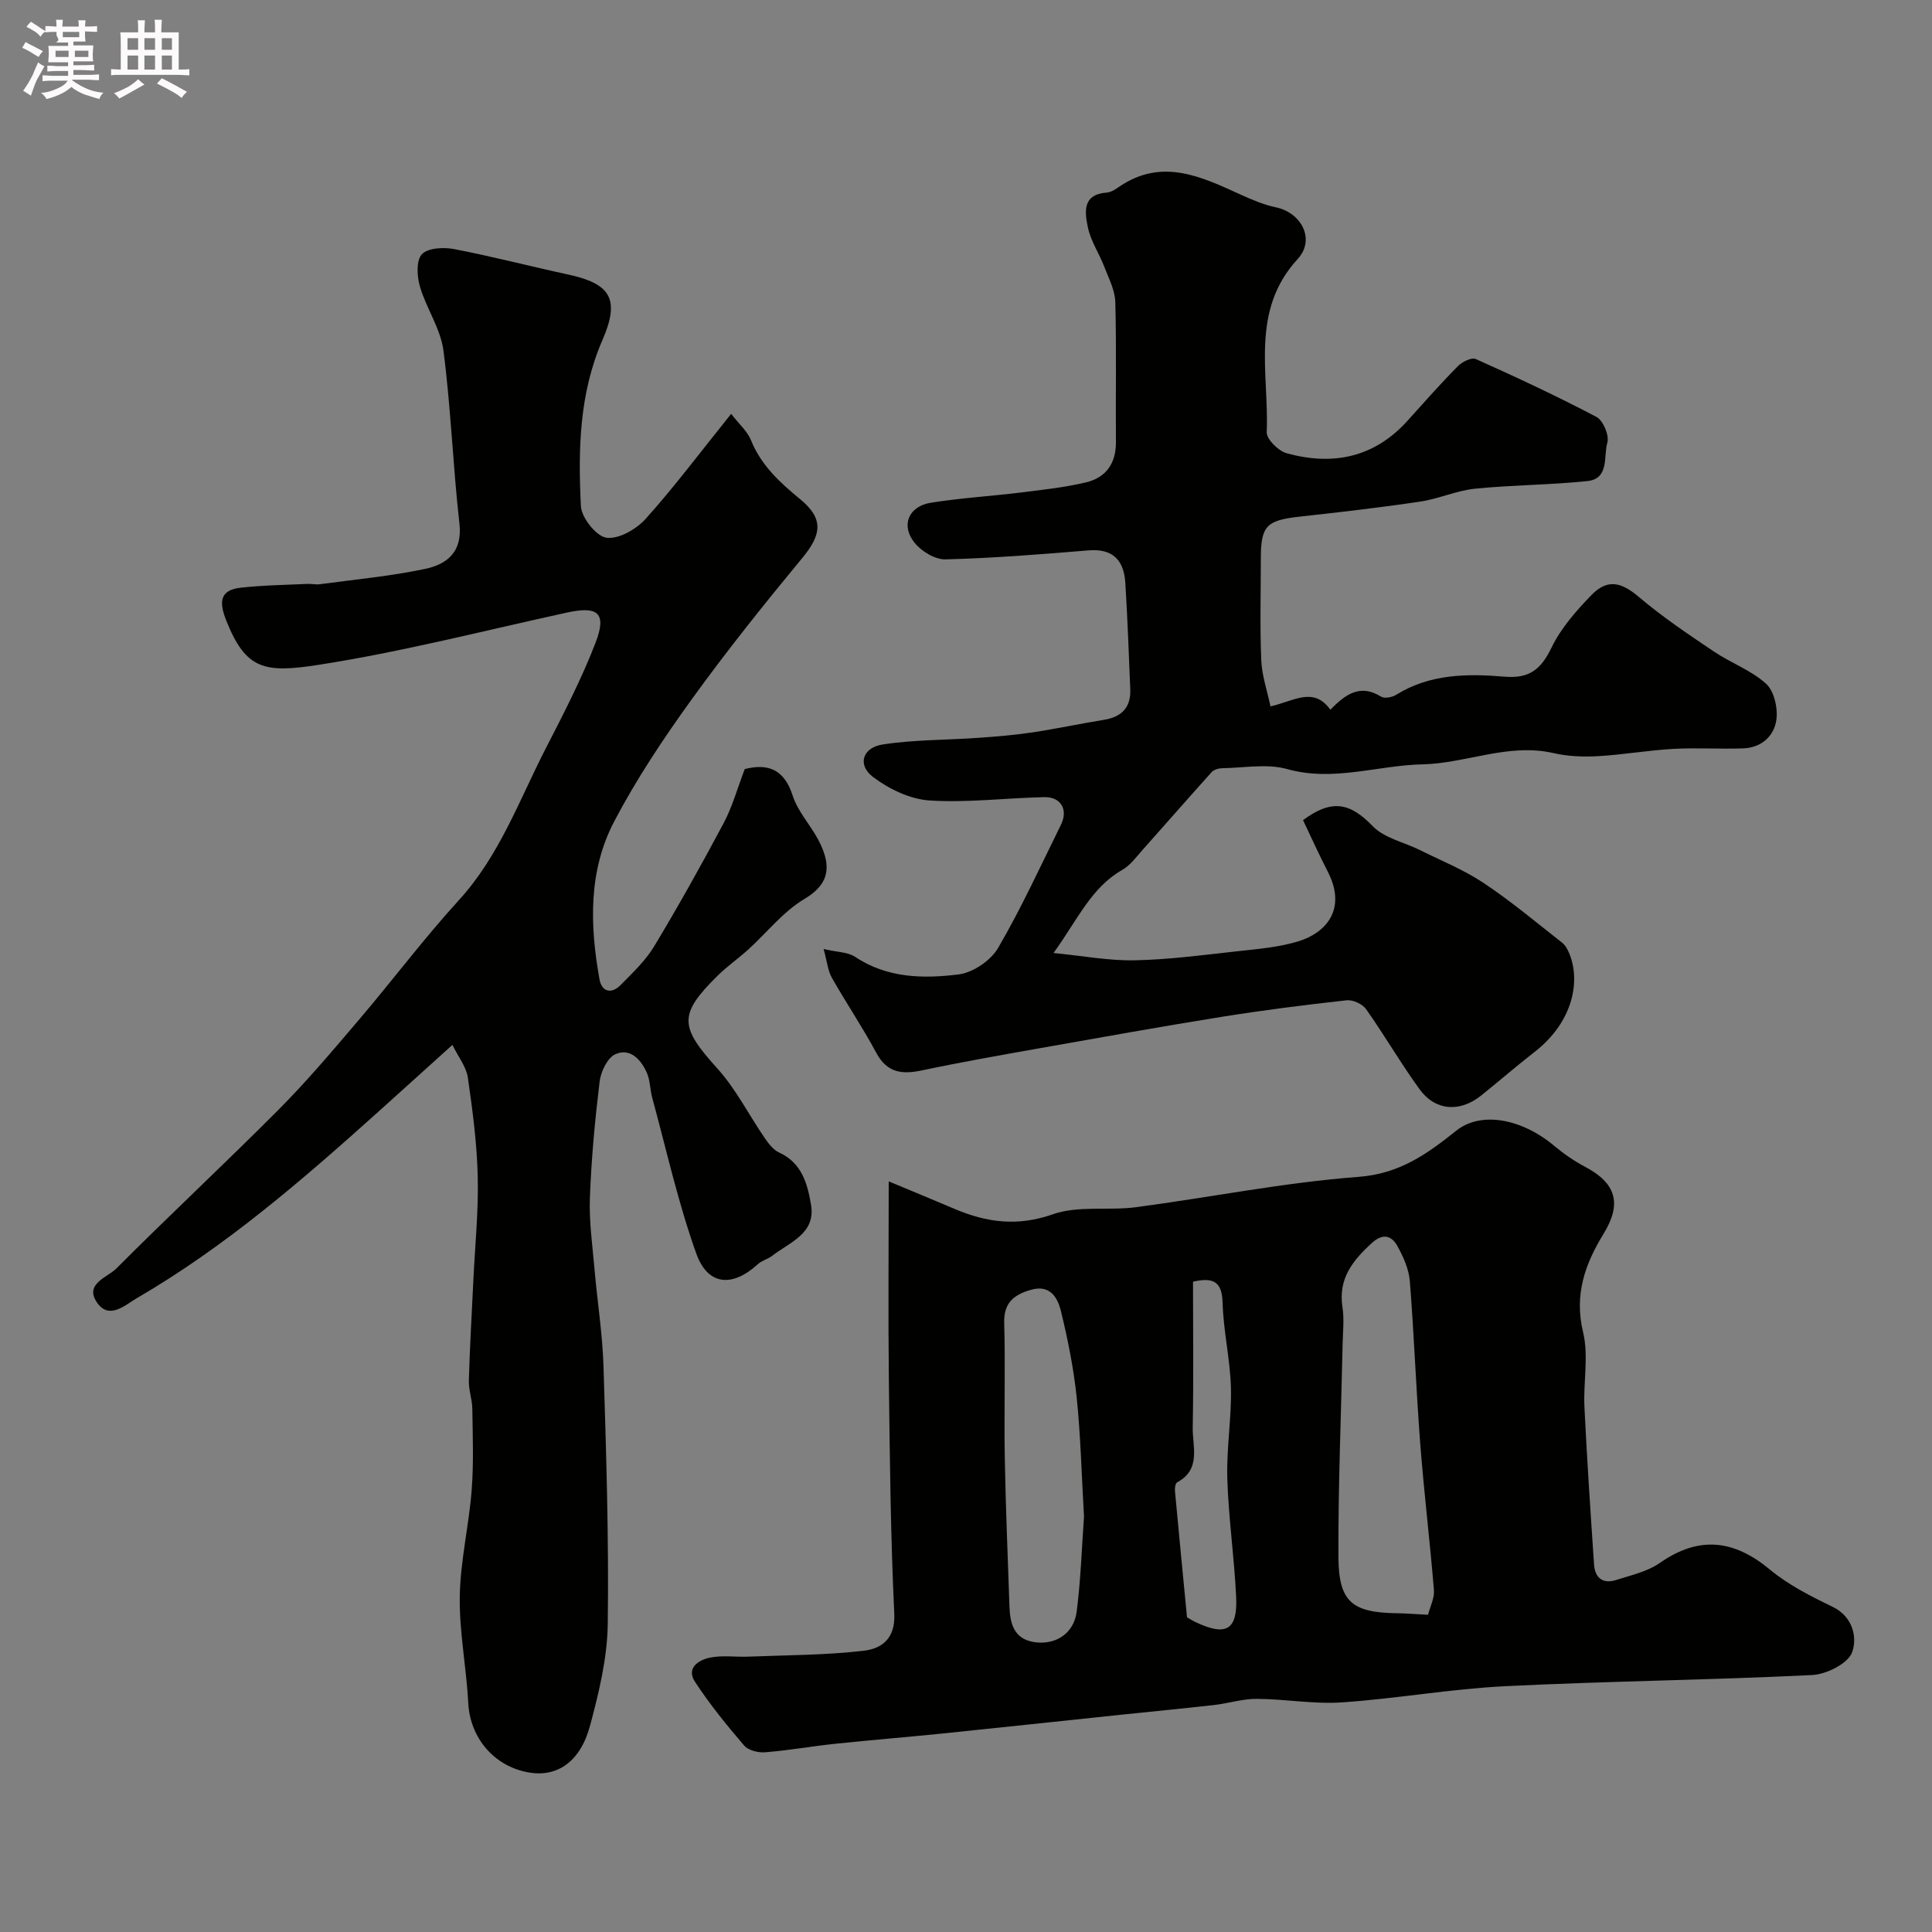
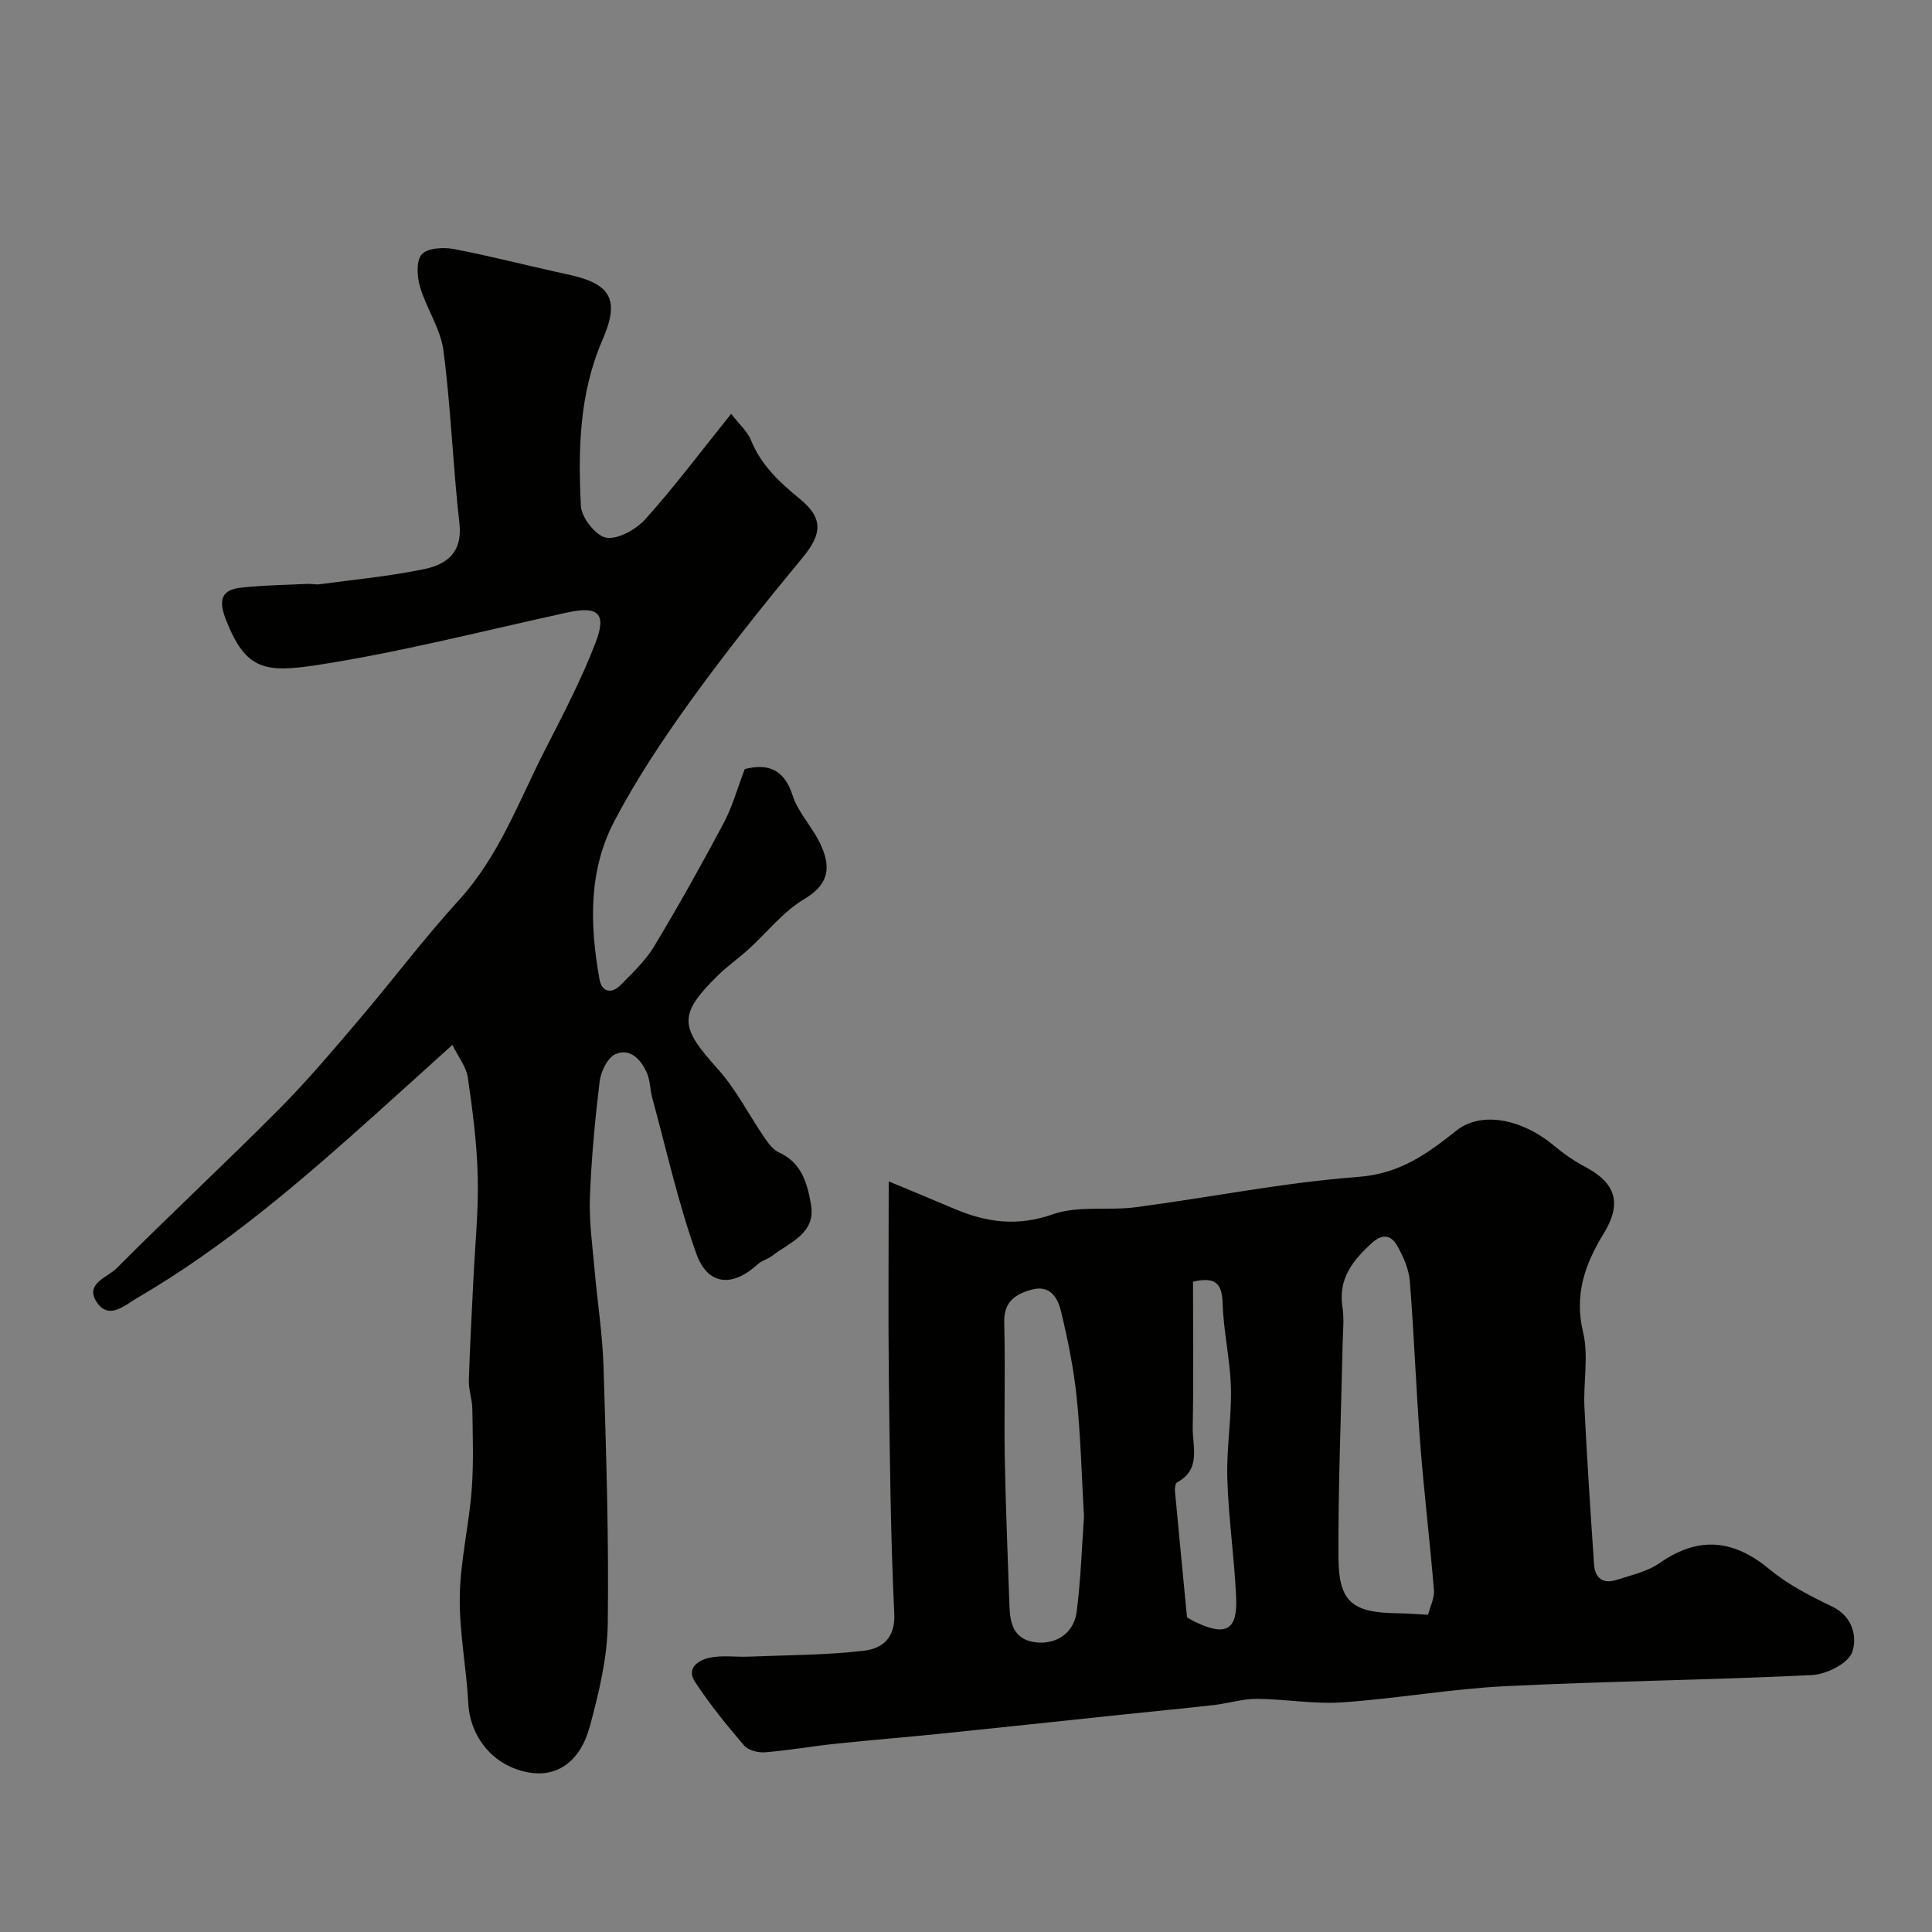
<svg xmlns="http://www.w3.org/2000/svg" enable-background="new 0 0 400 400" viewBox="0 0 400 400">
  <rect x="0" y="0" width="400" height="400" fill="#808080" stroke="none" />
-   <path d="m6.8 9.5c.6.3 1.3.7 2.1 1.1-.4.4-.7.8-.9 1.2-.7-.4-1.3-.8-1.8-1.1s-1.1-.6-1.6-.8c.2-.4.5-.8.7-1.2.4.2.8.5 1.5.8zm.9 6.9c-.3.6-.5 1.1-.7 1.7s-.4 1.1-.6 1.7c-.6-.4-1.1-.7-1.6-1 .7-1 1.2-1.8 1.5-2.4.3-.5.6-1.1.8-1.7.3-.6.5-1.2.8-1.8.3.3.8.6 1.3.8-.7 1.3-1.2 2.2-1.5 2.7zm.1-11c.4.3 1 .7 1.7 1.1-.5.2-.8.6-1.1 1.1-.5-.6-1-1-1.4-1.2s-.9-.6-1.5-.8c.2-.4.5-.7.9-1.1.5.3.9.6 1.4.9zm10.5 13.1c1 .4 2 .6 3.1.7-.4.4-.7.8-.8 1.3-.9-.2-1.9-.6-3-.9-1-.4-2-.9-2.8-1.6-.5.4-1.1.9-1.9 1.3s-1.9.9-3.3 1.2c-.1-.3-.5-.8-1.1-1.3 1 0 2.1-.3 3.2-.8 1.2-.5 1.9-1 2.3-1.7h-3.2c-.4 0-1 0-2 .1v-1.2c1 0 1.7.1 2 .1h3.3v-1h-2.3c-.2 0-.9 0-2 .1v-1.2c1.2 0 1.9.1 2 .1h2.3v-.8h-4.1c0-.7.1-1.2.1-1.6 0-.5 0-1.1-.1-1.8h4.1v-.7h-2.5c1-.6.1-1.1.1-1.6v-.6h-.5c-.4 0-1 0-1.8.1v-1.3c1.2 0 1.9.1 2.1.1h.2c0-.3 0-.8-.1-1.4h1.4c0 .6-.1 1-.1 1.4h3.4c0-.4 0-.8-.1-1.3h1.5c0 .4-.1.9-.1 1.3.7 0 1.5 0 2.5-.1v1.2c-1 0-1.8-.1-2.5-.1v.6c0 .3 0 .8.1 1.5h-2.5v.8h4.1c0 .7-.1 1.3-.1 1.8s0 1 .1 1.5h-4.1v.8h1.4c.8 0 1.8 0 2.9-.1v1.2c-1 0-1.9-.1-2.8-.1h-1.5v1h3.2c.3 0 1 0 2.1-.1v1.2c-1.1 0-1.8-.1-2.1-.1h-3.4l-.1.1c1.4 1 2.4 1.5 3.4 1.9zm-4.1-6.7v-1.3h-2.7v1.3zm2.2-4.1v-1.1h-3.4v1.1zm1.9 4.1v-1.3h-2.8v1.3z" fill="#fcfafa" />
-   <path d="m37 6.7v2.3 5.4c1 0 1.8 0 2.2-.1v1.3c-.6 0-1.5-.1-2.5-.1h-11.9c-.7 0-1.3 0-1.8.1v-1.3c.5 0 1.1.1 2 .1v-5.2c0-1 0-1.8-.1-2.5h3.7c0-1.3 0-2.1-.1-2.5h1.5c0 .4-.1 1.3-.1 2.5h2.2c0-1.2 0-2.1-.1-2.6h1.5c0 .4-.1 1.3-.1 2.6zm-12.3 13.7c-.3-.4-.7-.8-1.1-1.1 1.1-.4 2.1-.9 2.9-1.3.8-.5 1.5-1 2.1-1.6.4.4.9.8 1.3 1.1-2.5 1.4-4.2 2.4-5.2 2.9zm3.9-10.1v-2.4h-2.2v2.4zm0 4.1v-2.9h-2.2v2.9zm3.5-4.1v-2.4h-2.2v2.4zm0 4.1v-2.9h-2.2v2.9zm.4 2.9 1-1.1c.6.3 1.4.7 2.5 1.3s2 1.1 2.7 1.5c-.4.4-.8.8-1.1 1.3-.8-.8-2.5-1.7-5.1-3zm3.1-7v-2.4h-2.1v2.4zm0 4.1v-2.9h-2.1v2.9z" fill="#fcfafa" />
  <g fill="#010100">
    <path d="m184 244.59c4.46 1.86 9.07 3.76 13.66 5.71 6.65 2.82 13.02 3.67 20.33 1.1 5.25-1.84 11.47-.71 17.18-1.46 15.37-2.03 30.65-5.12 46.08-6.28 8.52-.64 14.23-4.75 20.26-9.57 5.09-4.06 13.5-2.52 20.24 3.12 1.99 1.66 4.17 3.18 6.47 4.39 6.33 3.35 7.64 7.55 3.8 13.81-3.89 6.34-6.13 12.66-4.25 20.46 1.17 4.89.02 10.29.27 15.44.53 10.87 1.26 21.74 1.99 32.6.19 2.79 1.83 4.09 4.57 3.21 3.08-.99 6.45-1.72 9.03-3.52 8.14-5.68 15.35-4.84 22.83 1.38 3.82 3.17 8.43 5.5 12.94 7.68 4.34 2.1 5.12 6.47 4.07 9.41-.84 2.34-5.33 4.59-8.3 4.73-21.17 1.04-42.38 1.26-63.55 2.31-11.29.56-22.5 2.58-33.78 3.35-5.83.4-11.75-.7-17.63-.73-2.95-.02-5.9.94-8.87 1.28-6.35.72-12.72 1.32-19.08 1.99-12.4 1.3-24.79 2.64-37.19 3.91-7.35.75-14.72 1.34-22.06 2.11-4.87.51-9.7 1.38-14.57 1.77-1.44.12-3.5-.38-4.36-1.38-3.62-4.22-7.15-8.56-10.19-13.21-1.89-2.89.78-4.53 3.12-5.01 2.56-.52 5.31-.09 7.97-.2 7.96-.32 15.96-.3 23.85-1.22 3.65-.43 6.57-2.44 6.32-7.67-.76-16.08-.93-32.19-1.12-48.3-.16-13.4-.03-26.82-.03-41.21zm111.66 89.73c.44-1.72 1.36-3.46 1.22-5.11-.83-10.13-2.06-20.24-2.84-30.37-.86-11.19-1.26-22.41-2.15-33.59-.2-2.49-1.34-5.05-2.58-7.28-1.2-2.15-2.99-2.71-5.27-.63-3.96 3.62-7.01 7.39-6.1 13.27.38 2.44.1 4.99.04 7.49-.31 14.77-.94 29.54-.87 44.3.05 9.33 2.86 11.5 12.34 11.61 1.78.02 3.57.18 6.21.31zm-71.23-20.33c-.5-8.59-.69-16.69-1.52-24.72-.62-5.96-1.82-11.89-3.23-17.73-.68-2.82-2.21-5.63-6.19-4.51-3.46.98-5.7 2.6-5.58 6.84.26 9.34-.05 18.69.12 28.03.18 10.25.63 20.49.97 30.73.12 3.49.92 6.65 5 7.33 4.46.74 8.32-1.71 8.91-6.26.86-6.68 1.07-13.44 1.52-19.71zm22.57-48.63c0 10.17.13 20.15-.06 30.12-.08 3.98 1.82 8.71-3.22 11.42-.37.2-.51 1.18-.46 1.77.8 8.66 1.64 17.32 2.5 26.18.34.19 1.05.64 1.79 1 6.31 2.98 8.7 1.65 8.38-5.22-.38-8.18-1.58-16.33-1.83-24.51-.19-6.25.9-12.53.75-18.78-.15-5.88-1.56-11.72-1.72-17.6-.13-4.2-1.69-5.4-6.13-4.38z" />
    <path d="m151.38 85.68c1.74 2.25 3.38 3.65 4.09 5.43 2.12 5.26 5.98 8.78 10.25 12.29 4.89 4.03 4.35 7.32.42 12.08-7.92 9.59-15.72 19.32-23 29.41-5.81 8.05-11.37 16.39-15.97 25.17-5.38 10.25-5.06 21.54-3.05 32.7.47 2.62 2.47 3.1 4.36 1.19 2.48-2.52 5.15-5.03 6.95-8.01 5.03-8.35 9.79-16.88 14.38-25.49 1.8-3.37 2.83-7.16 4.38-11.22 4.31-1.09 8.04-.39 9.91 5.45 1.05 3.29 3.64 6.06 5.31 9.18 3.4 6.38 1.45 9.68-2.91 12.29-4.36 2.6-7.7 6.91-11.54 10.4-2.07 1.88-4.39 3.49-6.37 5.44-8.19 8.08-7.89 10.58-.05 19.25 3.86 4.28 6.52 9.63 9.82 14.43.79 1.14 1.77 2.42 2.97 2.96 4.71 2.14 5.86 6.53 6.58 10.78 1.03 6-4.42 7.77-8.05 10.6-.89.69-2.13.96-2.95 1.72-5.25 4.82-10.36 4.48-12.75-2.19-3.76-10.49-6.18-21.47-9.12-32.25-.47-1.72-.42-3.63-1.13-5.22-1.22-2.71-3.45-5.17-6.5-3.81-1.64.73-3.01 3.59-3.26 5.64-.97 8-1.72 16.04-2.02 24.09-.18 4.91.53 9.86.96 14.79.58 6.71 1.65 13.39 1.86 20.1.55 17.76 1.12 35.54.88 53.3-.09 7.06-1.82 14.23-3.67 21.11-2.02 7.52-6.84 10.7-12.69 9.68-7.23-1.26-12.15-7.22-12.52-14.36-.38-7.38-1.88-14.75-1.76-22.1.12-7.32 1.89-14.6 2.46-21.94.44-5.61.22-11.28.14-16.92-.03-1.95-.78-3.89-.72-5.83.2-6.96.61-13.92.94-20.87.34-7.1 1.07-14.21.9-21.3-.16-6.87-1.06-13.75-2.05-20.57-.32-2.2-1.95-4.21-3.19-6.75-5.52 4.98-10.39 9.4-15.28 13.79-15.75 14.15-31.74 28.01-50.14 38.7-2.33 1.36-5.63 4.48-8.13.91-2.75-3.93 2.13-5.25 3.97-7.1 11.07-11.11 22.56-21.8 33.62-32.92 5.81-5.84 11.14-12.16 16.49-18.44 7.03-8.25 13.55-16.95 20.85-24.95 8.36-9.17 12.43-20.63 17.93-31.34 3.68-7.17 7.41-14.37 10.31-21.87 2.38-6.18.55-7.69-5.88-6.29-17.16 3.74-34.21 8.15-51.54 10.84-11.11 1.72-14.98.99-19.02-9.17-1.4-3.53-1.6-6.3 2.95-6.81 4.61-.52 9.27-.57 13.91-.79.83-.04 1.68.18 2.49.07 7.26-.98 14.59-1.66 21.74-3.16 4.57-.95 7.85-3.48 7.18-9.39-1.35-11.92-1.76-23.94-3.31-35.83-.59-4.54-3.54-8.72-4.86-13.23-.62-2.11-.81-5.38.38-6.69 1.2-1.33 4.47-1.51 6.63-1.1 7.95 1.52 15.8 3.58 23.72 5.29 8.75 1.9 10.73 5.09 7.05 13.55-4.83 11.1-5.04 22.74-4.46 34.39.12 2.4 3.18 6.24 5.28 6.54 2.52.35 6.19-1.75 8.12-3.9 5.88-6.54 11.19-13.64 17.71-21.75z" />
-     <path d="m269.78 169.8c6.02-4.46 9.77-3.57 14.43 1.25 2.39 2.48 6.47 3.31 9.75 4.94 4.43 2.21 9.1 4.08 13.19 6.81 5.67 3.77 10.92 8.18 16.29 12.39.7.55 1.19 1.51 1.53 2.38 2.19 5.47.88 13.89-7.26 20.23-3.75 2.92-7.35 6.04-11.06 9.02-4.39 3.52-9.49 3.19-12.75-1.31-3.9-5.38-7.24-11.16-11.07-16.58-.75-1.06-2.73-1.97-4.02-1.83-8.61.95-17.22 2.04-25.78 3.41-12.57 2.02-25.09 4.27-37.63 6.49-8.19 1.45-16.38 2.89-24.51 4.61-4.12.87-7.22.54-9.46-3.63-2.85-5.31-6.24-10.32-9.21-15.56-.81-1.43-.96-3.24-1.7-5.94 2.87.67 5.01.63 6.48 1.6 6.66 4.45 14.14 4.58 21.48 3.66 2.96-.37 6.63-2.86 8.15-5.45 4.81-8.24 8.8-16.97 13.03-25.54 1.53-3.11 0-5.78-3.44-5.71-7.93.17-15.89 1.19-23.76.69-4.04-.26-8.43-2.37-11.73-4.88-3.26-2.48-2.18-6.06 2-6.71 6.53-1.01 13.23-.91 19.85-1.38 3.72-.26 7.44-.57 11.13-1.12 4.97-.74 9.9-1.81 14.86-2.61 3.67-.59 5.59-2.57 5.44-6.33-.3-7.33-.57-14.67-1.02-21.99-.29-4.65-2.51-7.19-7.64-6.76-9.85.82-19.72 1.61-29.6 1.86-2.15.06-4.98-1.67-6.41-3.45-2.89-3.61-1.23-7.54 3.41-8.28 6.15-.98 12.39-1.35 18.58-2.11 4.53-.56 9.1-1.05 13.52-2.1 4.11-.98 6.22-3.91 6.19-8.34-.08-9.66.13-19.33-.13-28.99-.07-2.48-1.37-4.95-2.3-7.36-1.05-2.73-2.78-5.28-3.37-8.09-.65-3.1-1.23-6.85 3.91-7.22.91-.06 1.84-.71 2.64-1.26 8.83-5.97 16.94-2.02 25.12 1.7 2.34 1.07 4.77 2.09 7.27 2.62 5.33 1.13 8.18 6.7 4.49 10.7-9.87 10.73-5.91 23.66-6.41 35.85-.06 1.44 2.41 3.89 4.13 4.36 9.54 2.63 18.13.92 25.03-6.74 3.43-3.81 6.82-7.65 10.42-11.29.88-.9 2.84-1.87 3.7-1.48 8.43 3.78 16.82 7.69 24.99 11.99 1.39.73 2.69 3.84 2.25 5.33-.82 2.81.45 7.47-4.13 7.95-7.73.81-15.54.8-23.27 1.58-3.83.39-7.51 2.1-11.34 2.67-8.25 1.23-16.55 2.19-24.84 3.1-7.02.77-8.16 1.88-8.16 8.78 0 7-.2 14.01.09 20.99.13 3.13 1.21 6.22 1.91 9.53 4.77-1.05 8.91-4.21 12.39.69 3.05-3.09 6.08-5.46 10.51-2.71.7.44 2.27.15 3.09-.36 6.99-4.37 14.78-4.42 22.49-3.77 5.15.43 7.54-1.54 9.7-6.01 1.95-4.03 5.11-7.63 8.27-10.89 3.37-3.48 6.26-2.64 9.9.46 4.84 4.11 10.17 7.67 15.45 11.23 3.51 2.37 7.71 3.87 10.8 6.66 1.66 1.51 2.46 5 2.15 7.41-.44 3.42-3.1 5.84-6.85 5.98-4.83.18-9.67-.16-14.49.11-5.23.29-10.42 1.21-15.65 1.51-3.04.17-6.22.04-9.17-.64-9.34-2.14-18.05 2.13-27.13 2.33-9.32.2-18.42 3.66-28 .98-4.18-1.17-8.94-.25-13.44-.18-.75.01-1.73.29-2.19.8-4.79 5.31-9.48 10.7-14.25 16.04-1.33 1.49-2.58 3.25-4.25 4.2-6.44 3.66-9.22 10.25-14.25 17.22 6.17.6 11.49 1.62 16.79 1.51 7.03-.14 14.06-1.07 21.06-1.85 4.37-.49 8.85-.83 13-2.13 5.38-1.69 9.91-6.42 6.02-14.2-1.86-3.61-3.53-7.29-5.21-10.84z" />
  </g>
</svg>